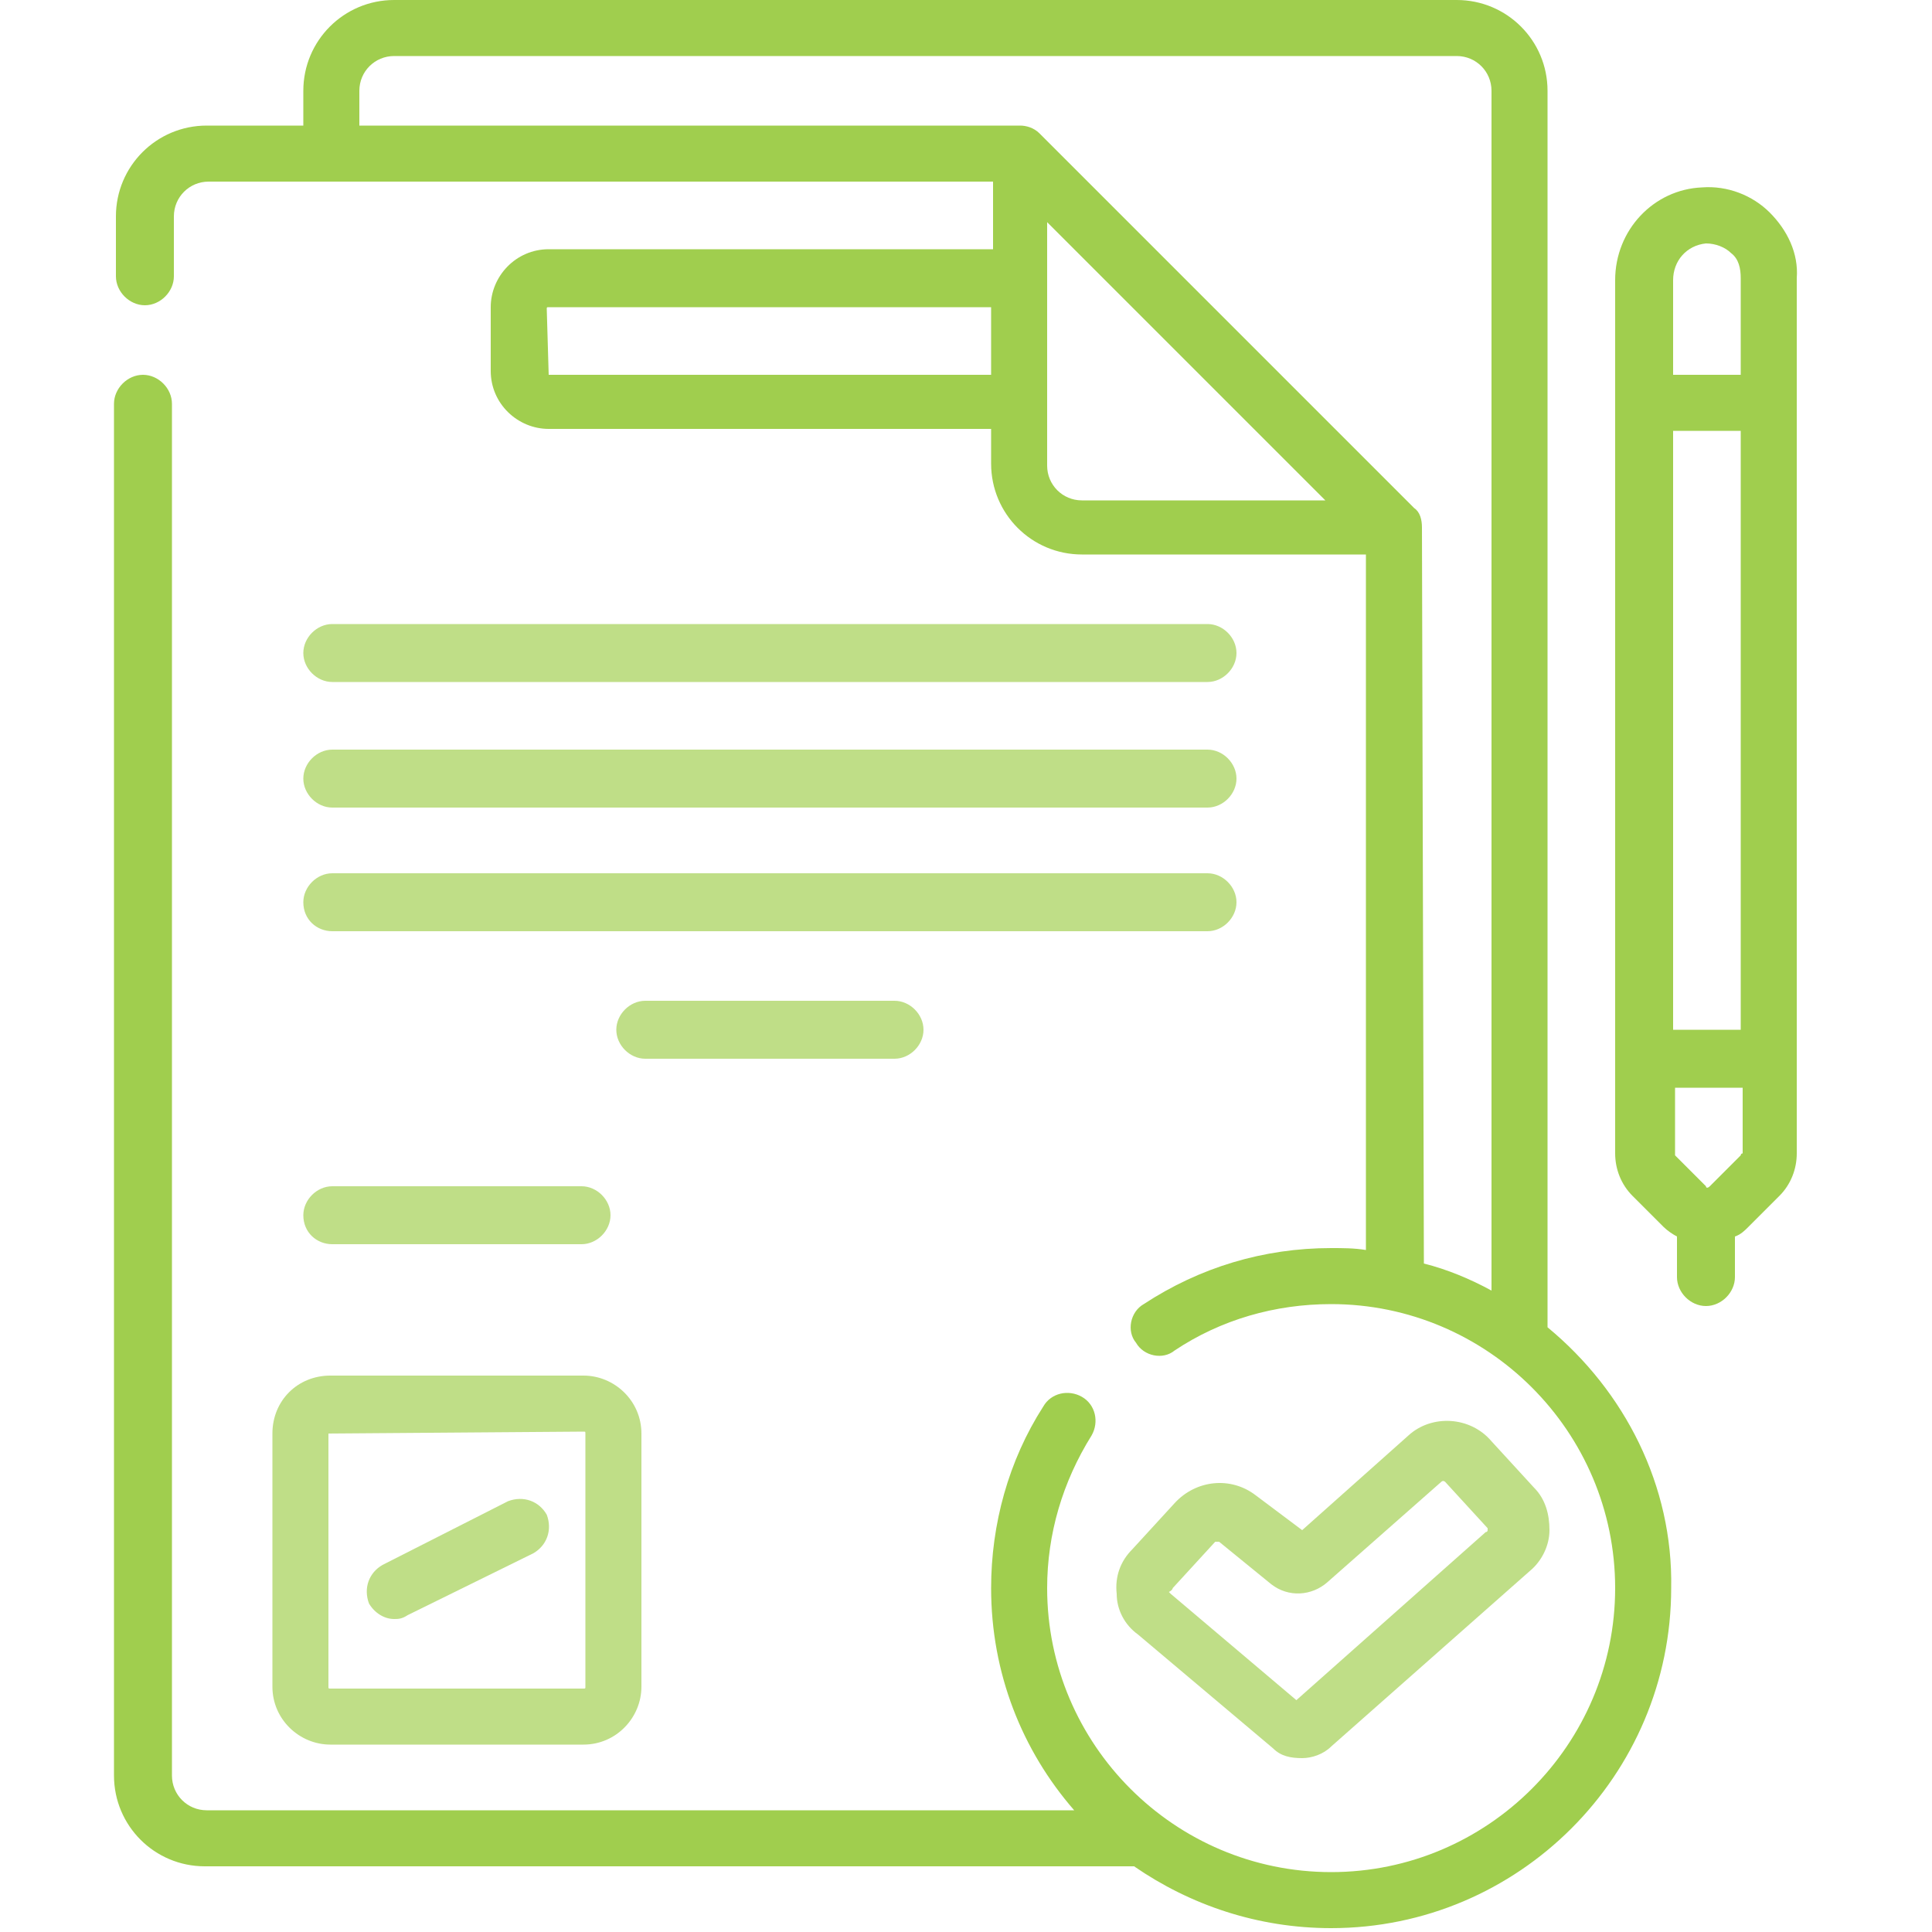
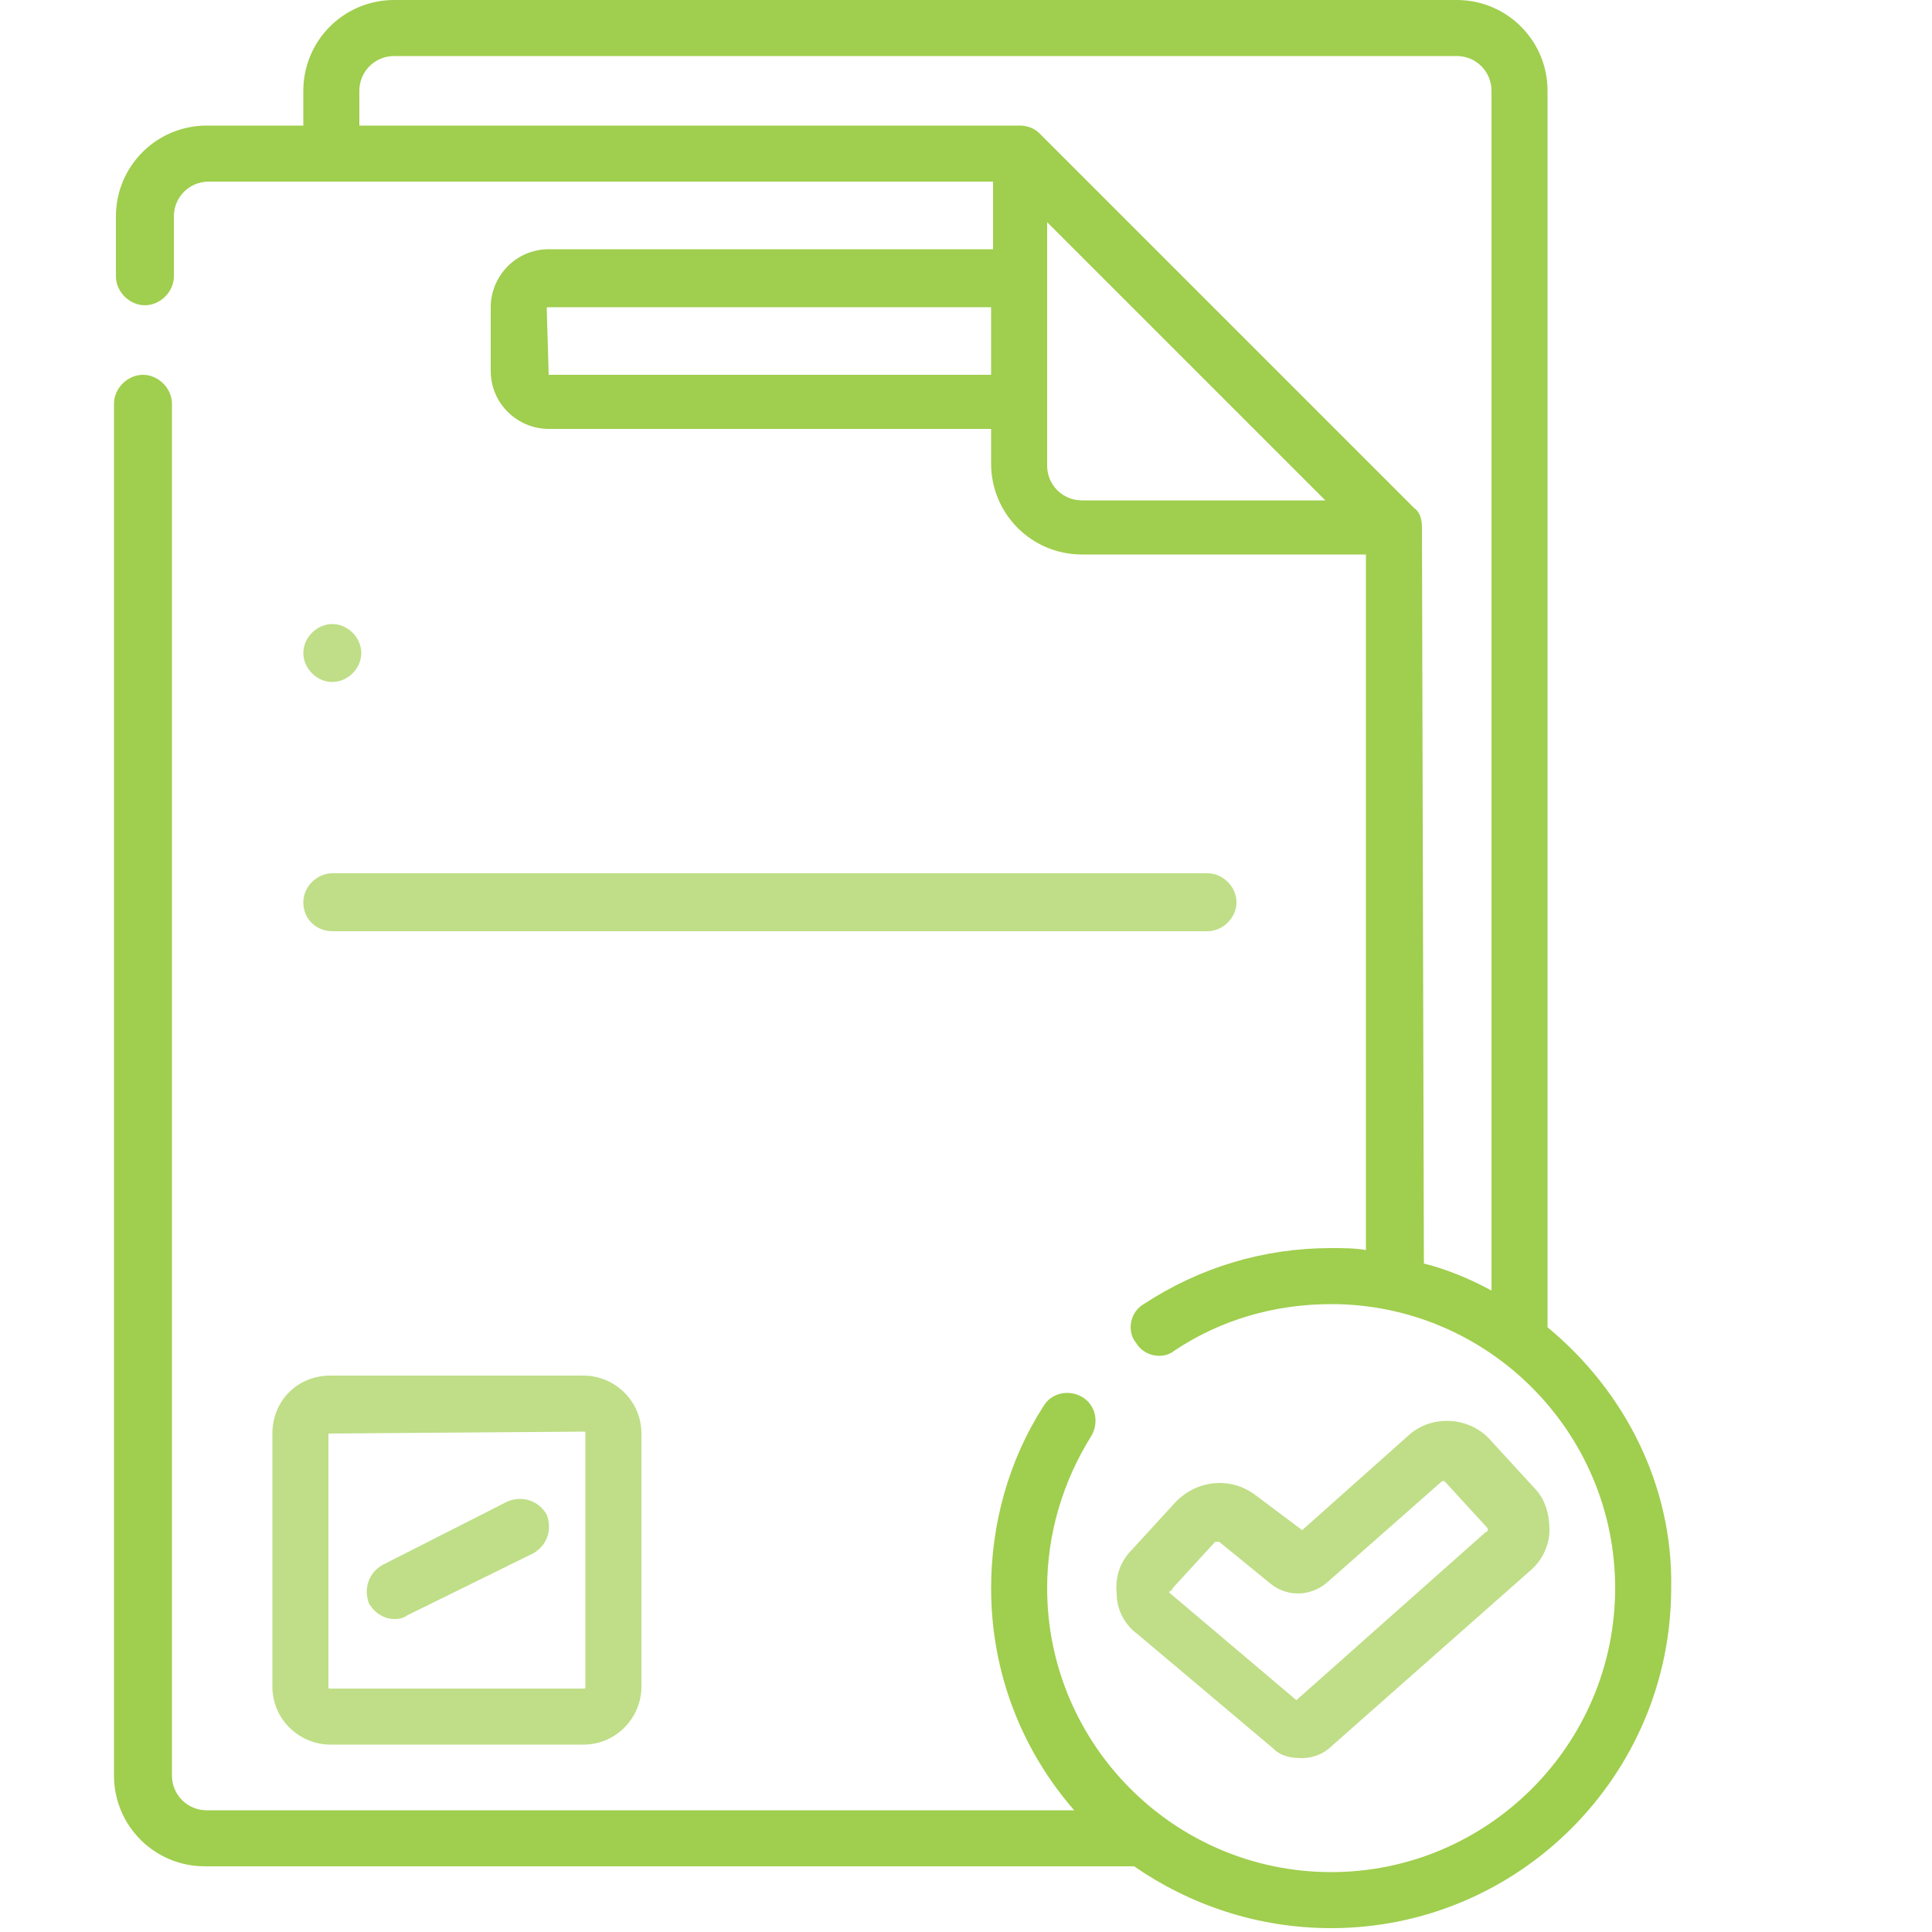
<svg xmlns="http://www.w3.org/2000/svg" version="1.1" id="Layer_1" x="0px" y="0px" viewBox="0 0 100 100" style="enable-background:new 0 0 100 100;" xml:space="preserve">
  <style type="text/css">
	.st0{fill:#BFDE87;}
	.st1{fill:#A0CE4E;}
</style>
  <path class="st0" d="M58.9,84.6l7,5.9c0,0,0,0,0,0c0.4,0.4,0.9,0.5,1.5,0.5c0.5,0,1.1-0.2,1.5-0.6l10.3-9.1c0.6-0.5,1-1.3,1-2.1  c0-0.8-0.2-1.6-0.8-2.2l-2.2-2.4c-1.1-1.3-3.1-1.4-4.3-0.3l-5.5,4.9L65,77.4c0,0,0,0,0,0c-1.3-1-3.1-0.8-4.2,0.4l-2.2,2.4  c-0.6,0.6-0.9,1.4-0.8,2.3C57.8,83.3,58.2,84.1,58.9,84.6z M60.7,82.2l2.2-2.4c0,0,0.1,0,0.1,0c0,0,0.1,0,0.1,0l2.7,2.2c0,0,0,0,0,0  c0.9,0.7,2.1,0.6,2.9-0.1l5.9-5.2c0.1-0.1,0.2,0,0.2,0l2.2,2.4c0,0,0,0.1,0,0.1c0,0,0,0.1-0.1,0.1l-9.8,8.7l-6.5-5.5  c0,0-0.1-0.1-0.1-0.1C60.7,82.3,60.7,82.2,60.7,82.2z" />
  <path class="st1" d="M80.1,68.7v-64C80.1,2.1,78,0,75.4,0h-55c-2.6,0-4.7,2.1-4.7,4.7v1.8h-5C8.1,6.5,6,8.6,6,11.2v3.1  c0,0.8,0.7,1.5,1.5,1.5c0.8,0,1.5-0.7,1.5-1.5v-3.1c0-1,0.8-1.8,1.8-1.8h40.6v3.5H28.4c-1.7,0-3,1.4-3,3v3.3c0,1.7,1.4,3,3,3h22.9  v1.8c0,2.6,2.1,4.7,4.7,4.7h14.7v36c-0.6-0.1-1.2-0.1-1.8-0.1c-3.5,0-6.8,1-9.7,2.9c-0.7,0.4-0.9,1.4-0.4,2c0.4,0.7,1.4,0.9,2,0.4  c2.4-1.6,5.2-2.4,8.1-2.4c8.1,0,14.7,6.6,14.7,14.7s-6.6,14.7-14.7,14.7s-14.7-6.6-14.7-14.7c0-2.8,0.8-5.5,2.3-7.9  c0.4-0.7,0.2-1.6-0.5-2c-0.7-0.4-1.6-0.2-2,0.5c-1.8,2.8-2.7,6.1-2.7,9.4c0,4.4,1.6,8.4,4.3,11.5H10.7c-1,0-1.8-0.8-1.8-1.8v-71  c0-0.8-0.7-1.5-1.5-1.5c-0.8,0-1.5,0.7-1.5,1.5v71c0,2.6,2.1,4.7,4.7,4.7h48.1c2.9,2,6.4,3.2,10.2,3.2c9.7,0,17.6-7.9,17.6-17.6  C86.6,76.9,84.1,72,80.1,68.7z M28.4,19.4C28.4,19.4,28.3,19.4,28.4,19.4L28.3,16c0-0.1,0-0.1,0.1-0.1h22.9v3.5H28.4z M56,25.9  c-1,0-1.8-0.8-1.8-1.8v-3.2v-6.5v-2.9l14.4,14.4L56,25.9z M73.6,27.3c0-0.4-0.1-0.8-0.4-1L53.8,6.9c-0.3-0.3-0.7-0.4-1-0.4  c0,0,0,0,0,0H18.6V4.7c0-1,0.8-1.8,1.8-1.8h55c1,0,1.8,0.8,1.8,1.8v62.1c-1.1-0.6-2.3-1.1-3.5-1.4L73.6,27.3  C73.6,27.4,73.6,27.3,73.6,27.3z" />
  <path class="st0" d="M14.1,74.2v13.1c0,1.7,1.4,3,3,3h13.1c1.7,0,3-1.4,3-3V74.2c0-1.7-1.4-3-3-3H17.1  C15.4,71.2,14.1,72.5,14.1,74.2z M17,74.2C17,74.2,17.1,74.1,17,74.2l13.2-0.1c0.1,0,0.1,0,0.1,0.1v13.1c0,0.1,0,0.1-0.1,0.1H17.1  c-0.1,0-0.1,0-0.1-0.1V74.2z" />
  <path class="st0" d="M20.4,83.8c0.2,0,0.4,0,0.7-0.2l6.5-3.2c0.7-0.4,1-1.2,0.7-2c-0.4-0.7-1.2-1-2-0.7L19.8,81  c-0.7,0.4-1,1.2-0.7,2C19.4,83.5,19.9,83.8,20.4,83.8z" />
-   <path class="st0" d="M17.2,64.4h12.9c0.8,0,1.5-0.7,1.5-1.5c0-0.8-0.7-1.5-1.5-1.5H17.2c-0.8,0-1.5,0.7-1.5,1.5  C15.7,63.8,16.4,64.4,17.2,64.4z" />
-   <path class="st0" d="M17.2,35.3h45.3c0.8,0,1.5-0.7,1.5-1.5c0-0.8-0.7-1.5-1.5-1.5H17.2c-0.8,0-1.5,0.7-1.5,1.5  C15.7,34.6,16.4,35.3,17.2,35.3z" />
-   <path class="st0" d="M17.2,41.8h45.3c0.8,0,1.5-0.7,1.5-1.5c0-0.8-0.7-1.5-1.5-1.5H17.2c-0.8,0-1.5,0.7-1.5,1.5  C15.7,41.1,16.4,41.8,17.2,41.8z" />
+   <path class="st0" d="M17.2,35.3c0.8,0,1.5-0.7,1.5-1.5c0-0.8-0.7-1.5-1.5-1.5H17.2c-0.8,0-1.5,0.7-1.5,1.5  C15.7,34.6,16.4,35.3,17.2,35.3z" />
  <path class="st0" d="M17.2,48.2h45.3c0.8,0,1.5-0.7,1.5-1.5c0-0.8-0.7-1.5-1.5-1.5H17.2c-0.8,0-1.5,0.7-1.5,1.5  C15.7,47.6,16.4,48.2,17.2,48.2z" />
-   <path class="st0" d="M33.4,51.8c-0.8,0-1.5,0.7-1.5,1.5c0,0.8,0.7,1.5,1.5,1.5h12.9c0.8,0,1.5-0.7,1.5-1.5c0-0.8-0.7-1.5-1.5-1.5  H33.4z" />
-   <path class="st1" d="M91.6,11c-0.9-0.9-2.2-1.4-3.5-1.3c-2.5,0.1-4.5,2.2-4.5,4.8v45.2c0,0.8,0.3,1.6,0.9,2.2l1.6,1.6  c0.2,0.2,0.5,0.4,0.7,0.5v2.1c0,0.8,0.7,1.5,1.5,1.5c0.8,0,1.5-0.7,1.5-1.5V64c0.3-0.1,0.5-0.3,0.7-0.5l1.6-1.6  c0.6-0.6,0.9-1.4,0.9-2.2l0-45.3C93.1,13.1,92.5,11.9,91.6,11z M86.6,22.3h3.5l0,31h-3.5V22.3z M88.3,12.6  C88.3,12.6,88.3,12.6,88.3,12.6c0.5,0,1,0.2,1.3,0.5c0.4,0.3,0.5,0.8,0.5,1.3v5h-3.5v-4.9C86.6,13.5,87.3,12.7,88.3,12.6z   M90.1,59.8l-1.6,1.6c-0.1,0.1-0.2,0.1-0.2,0l-1.6-1.6c0,0,0-0.1,0-0.1v-3.4h3.5v3.4C90.1,59.7,90.1,59.8,90.1,59.8z" />
</svg>